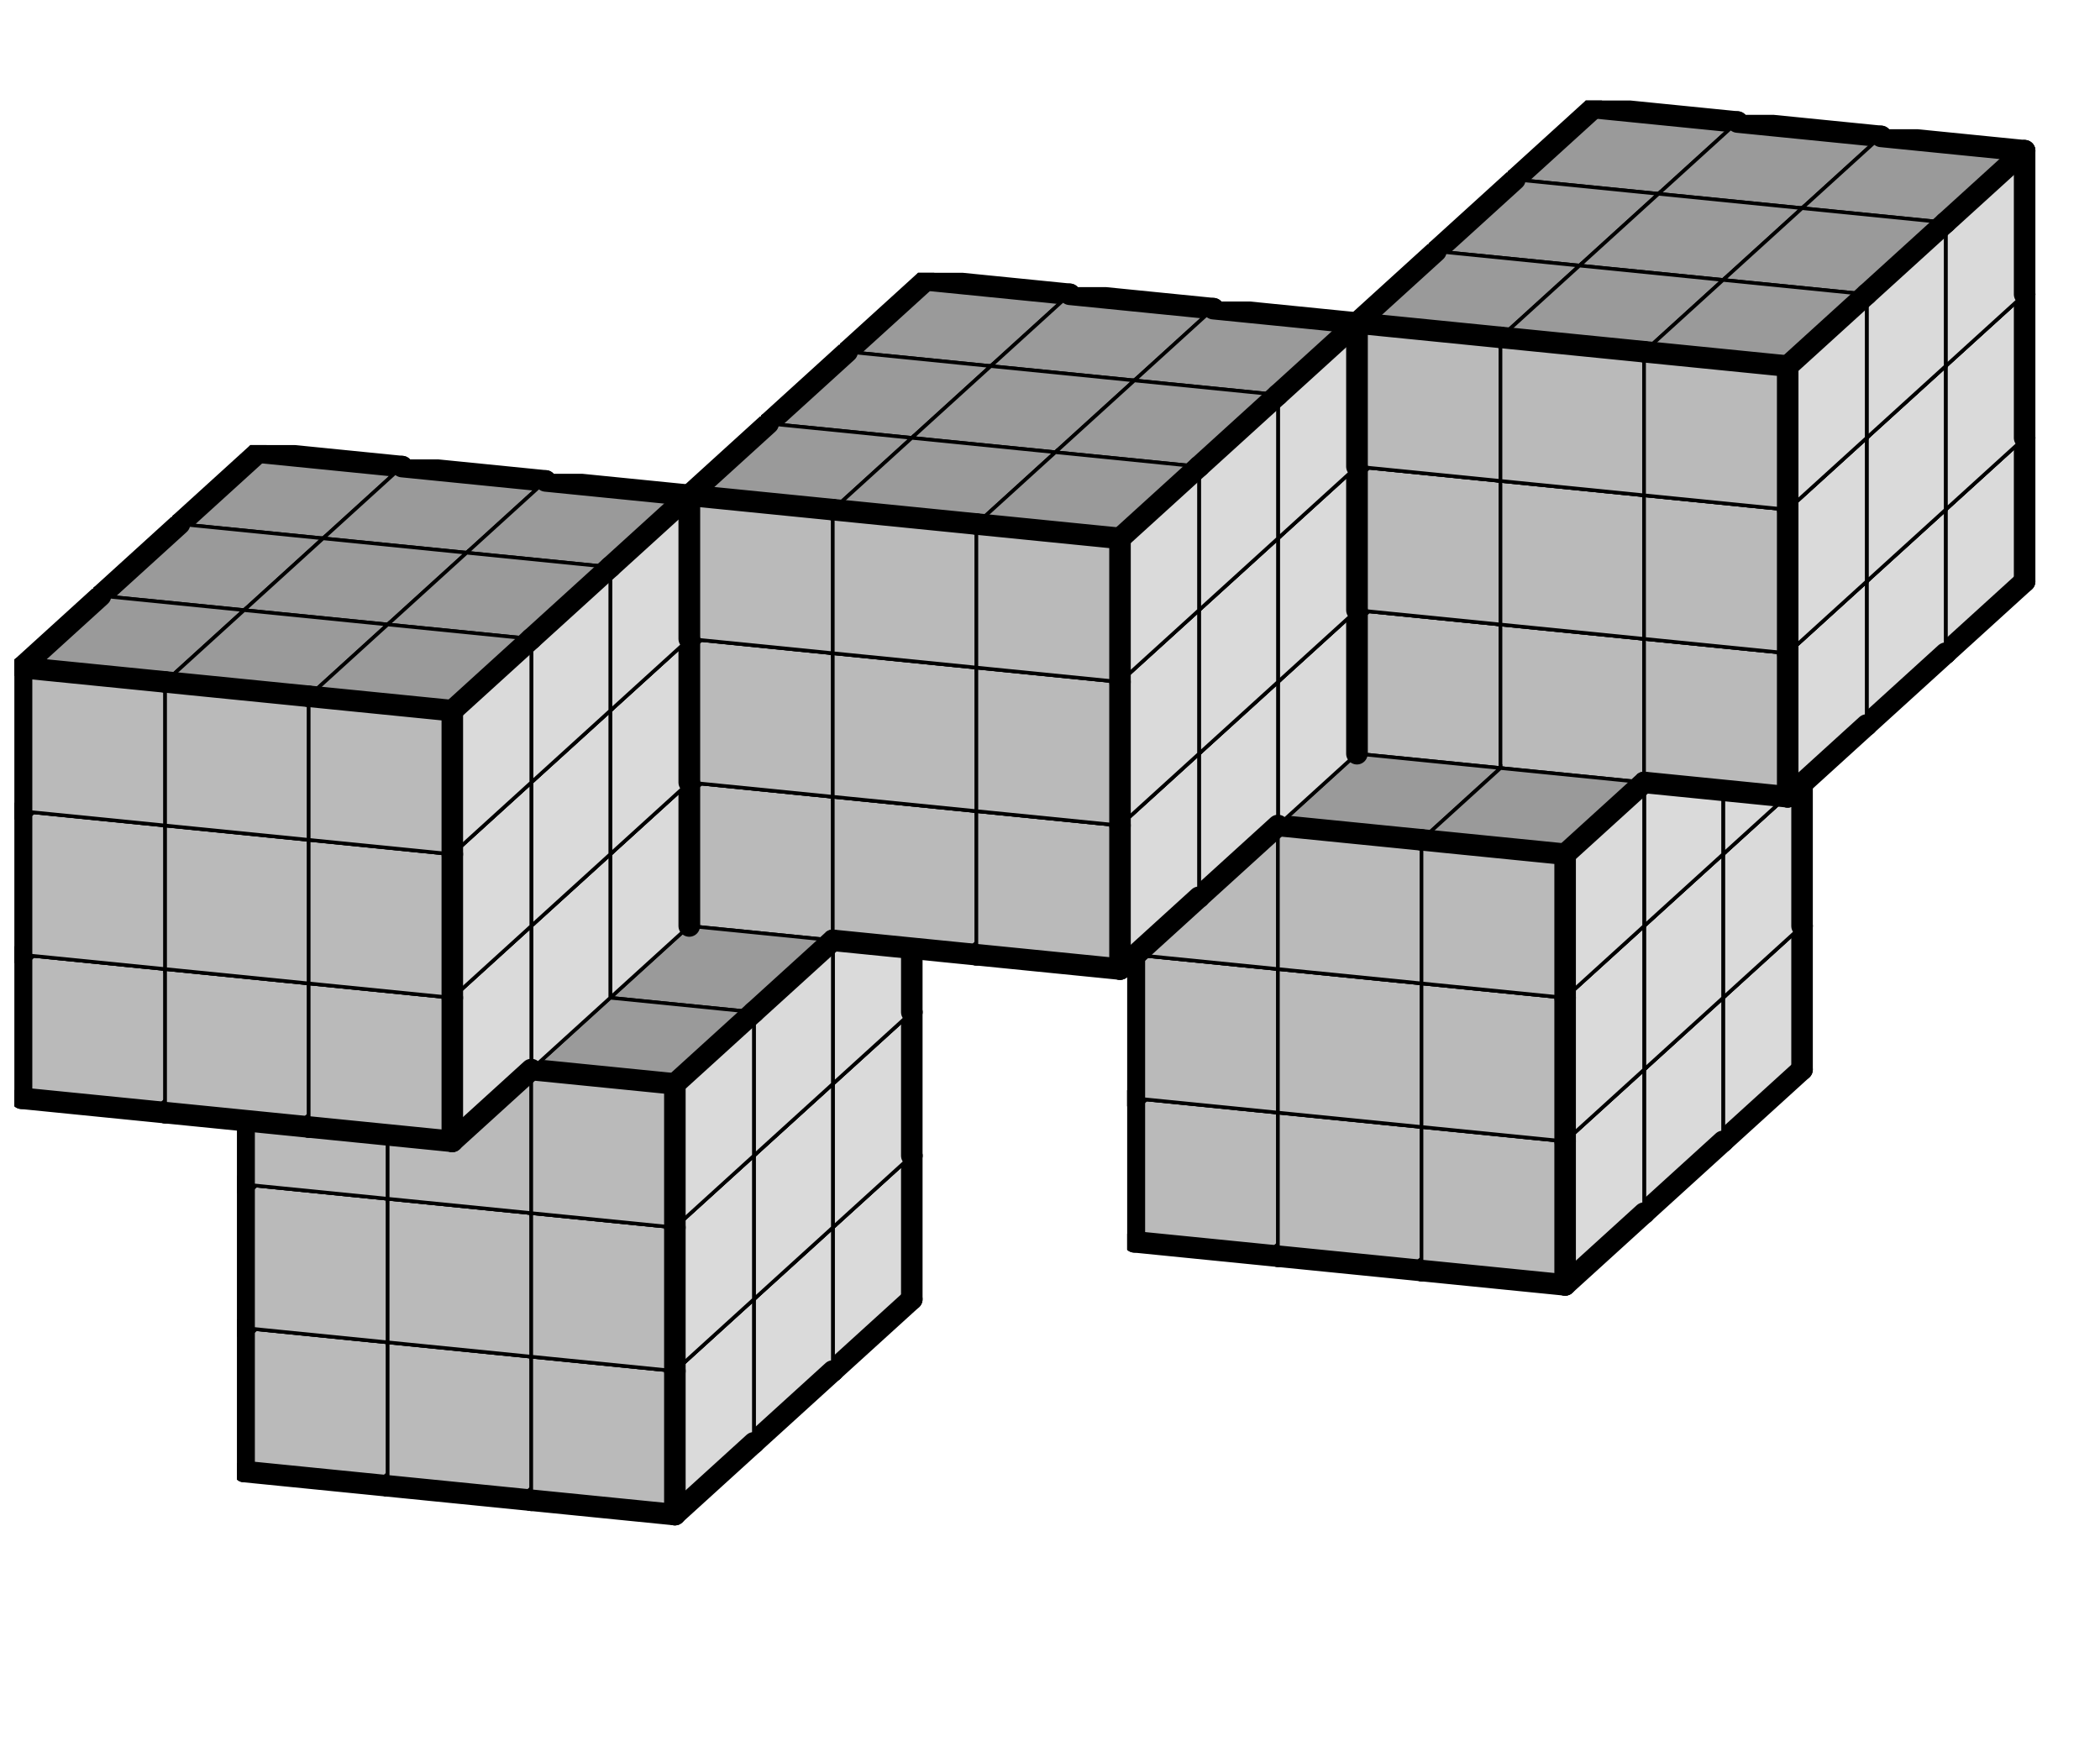
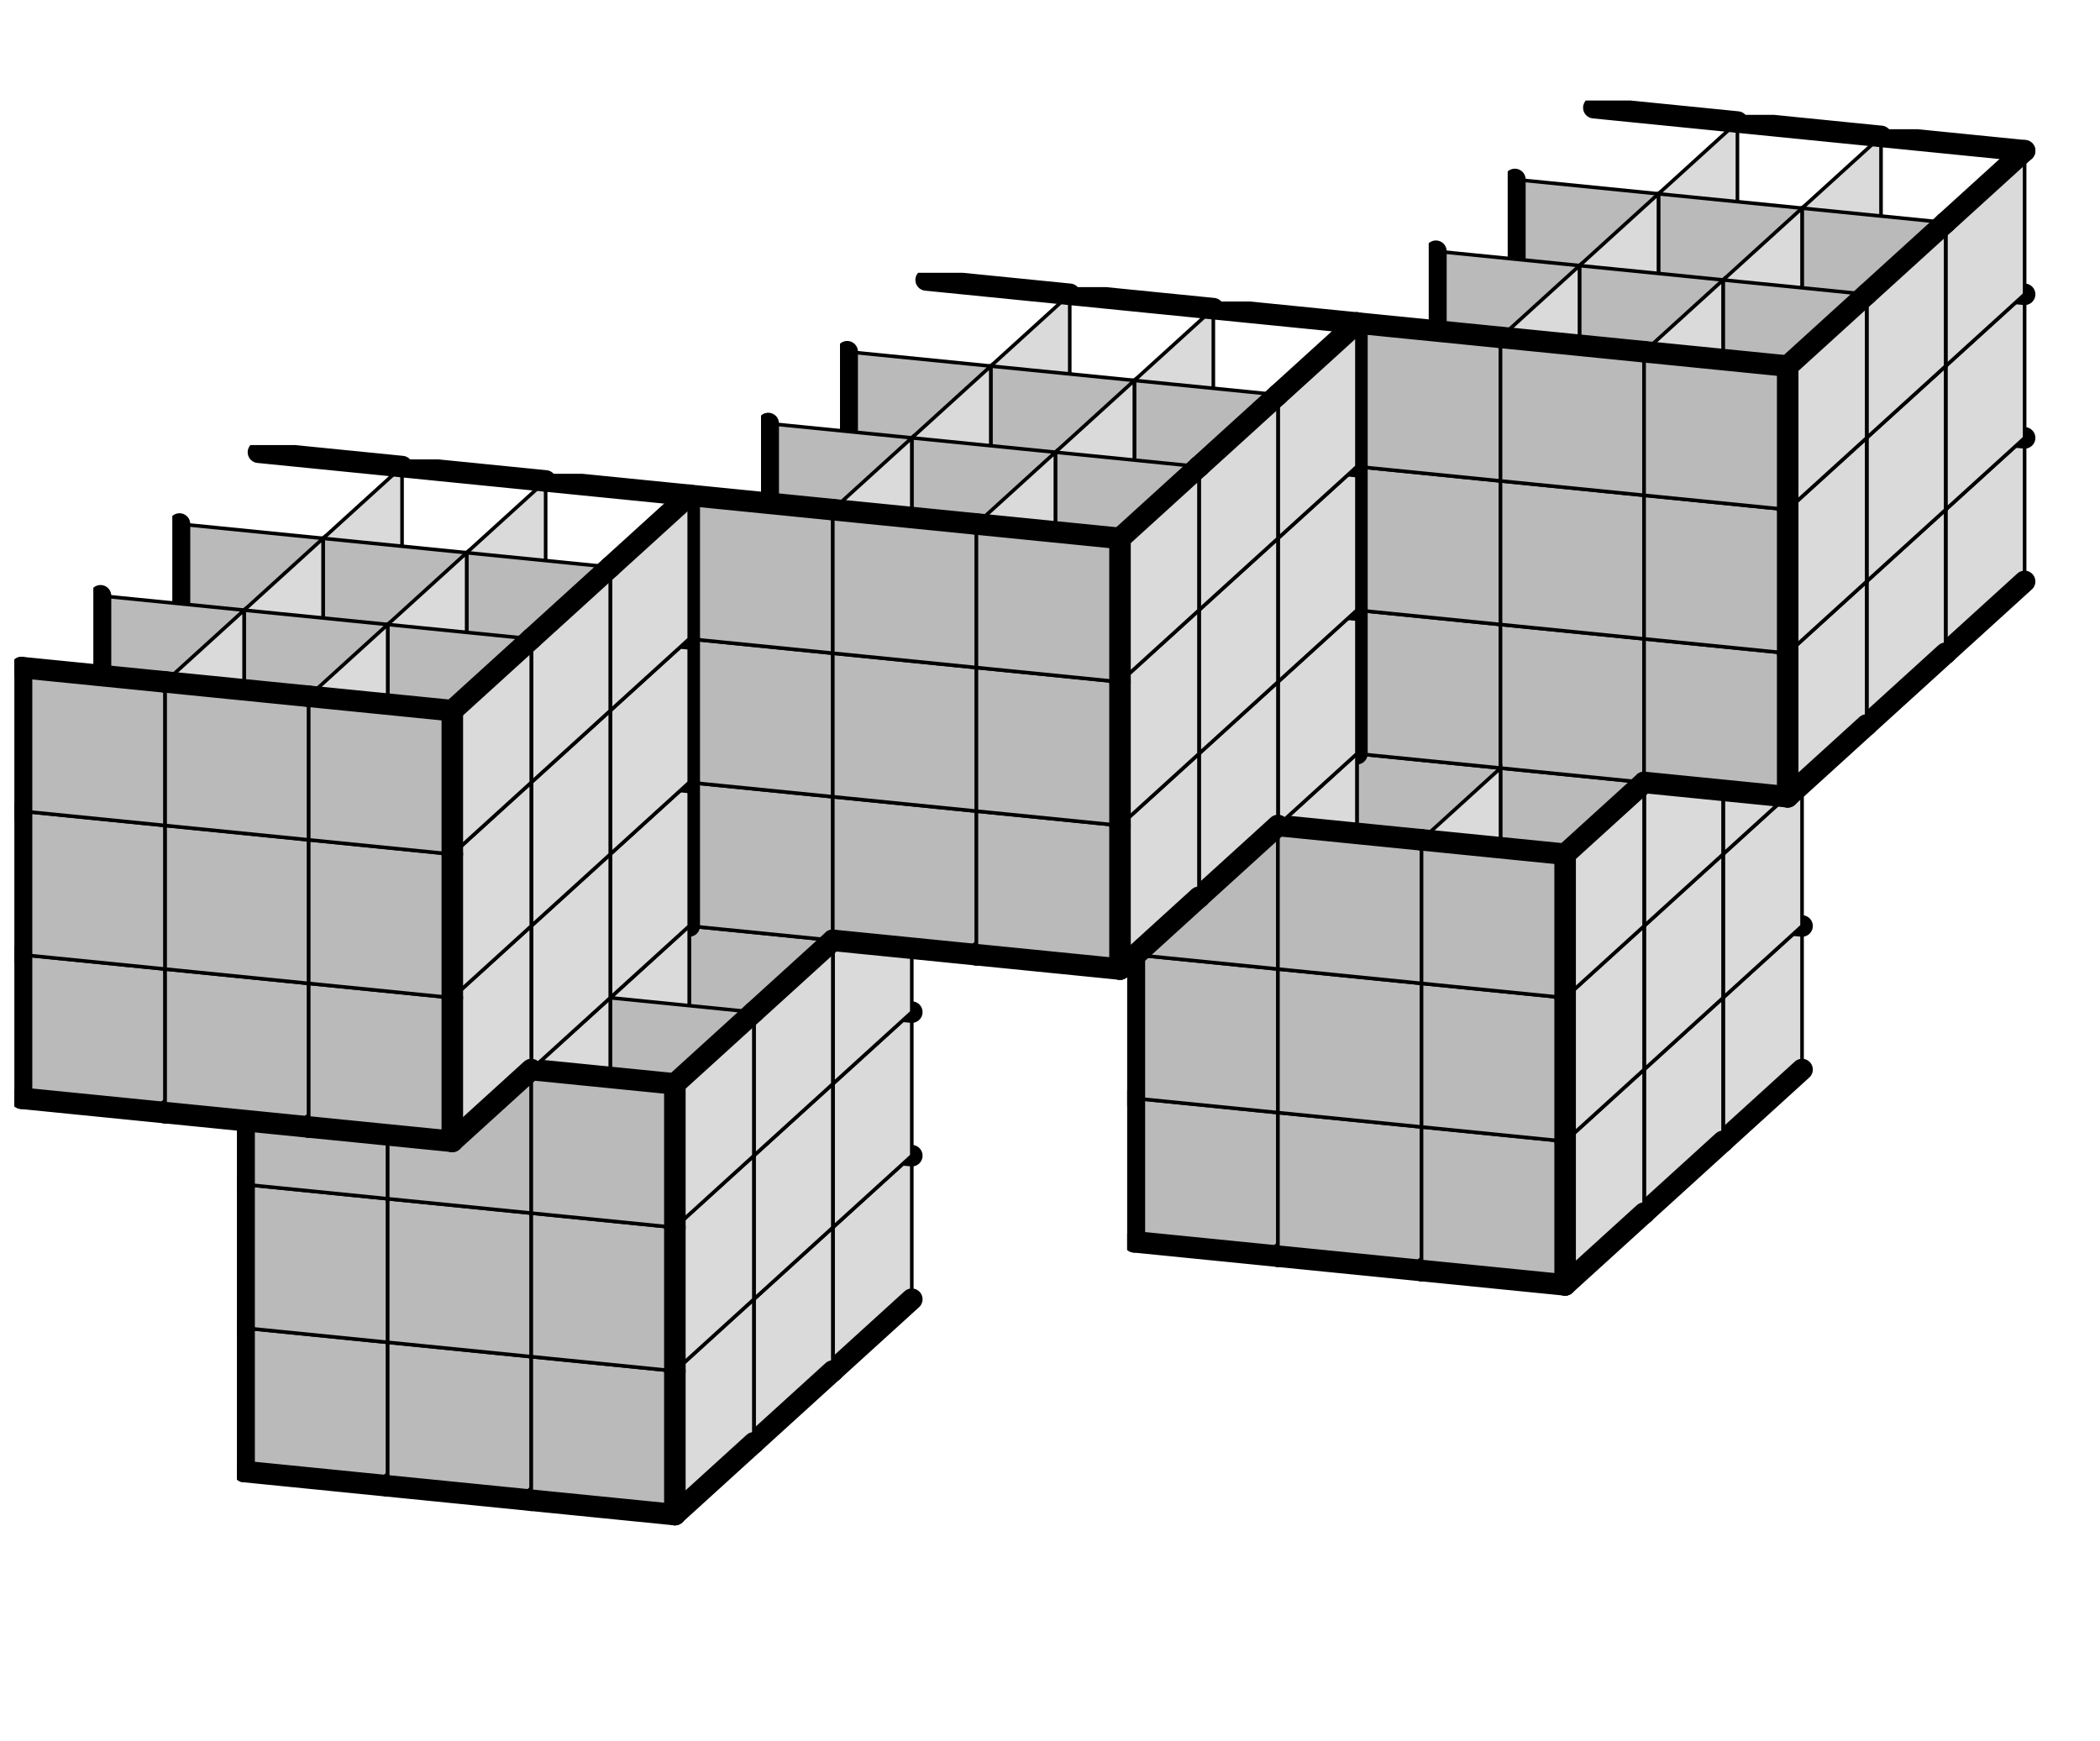
<svg xmlns="http://www.w3.org/2000/svg" xmlns:xlink="http://www.w3.org/1999/xlink" version="1.1" width="117px" height="97px">
  <symbol id="7dcd60d7-be8c-4960-bda1-9f132ec44f2bbox_-2">
    <path d="M21 13 L32 3 L32 23 L21 33 Z" stroke="gray" stroke-width=".5" fill-opacity="0" />
    <path d="M21 13 L1 11 L1 31 L21 33 Z" stroke="gray" stroke-width=".5" fill-opacity="0" />
    <path d="M21 13 L1 11 L12 1 L32 3 Z" stroke="gray" stroke-width=".5" fill-opacity="0" />
  </symbol>
  <symbol id="7dcd60d7-be8c-4960-bda1-9f132ec44f2bline_1">
    <line x1="21" y1="13" x2="32" y2="3" style="stroke-linecap:round;stroke:black;stroke-width:3" />
  </symbol>
  <symbol id="7dcd60d7-be8c-4960-bda1-9f132ec44f2bline_2">
-     <line x1="32" y1="3" x2="32" y2="23" style="stroke-linecap:round;stroke:black;stroke-width:3" />
-   </symbol>
+     </symbol>
  <symbol id="7dcd60d7-be8c-4960-bda1-9f132ec44f2bline_3">
    <line x1="32" y1="23" x2="21" y2="33" style="stroke-linecap:round;stroke:black;stroke-width:3" />
  </symbol>
  <symbol id="7dcd60d7-be8c-4960-bda1-9f132ec44f2bline_4">
    <line x1="21" y1="33" x2="21" y2="13" style="stroke-linecap:round;stroke:black;stroke-width:3" />
  </symbol>
  <symbol id="7dcd60d7-be8c-4960-bda1-9f132ec44f2bline_5">
    <line x1="21" y1="13" x2="1" y2="11" style="stroke-linecap:round;stroke:black;stroke-width:3" />
  </symbol>
  <symbol id="7dcd60d7-be8c-4960-bda1-9f132ec44f2bline_6">
    <line x1="1" y1="11" x2="1" y2="31" style="stroke-linecap:round;stroke:black;stroke-width:3" />
  </symbol>
  <symbol id="7dcd60d7-be8c-4960-bda1-9f132ec44f2bline_7">
    <line x1="1" y1="31" x2="21" y2="33" style="stroke-linecap:round;stroke:black;stroke-width:3" />
  </symbol>
  <symbol id="7dcd60d7-be8c-4960-bda1-9f132ec44f2bline_8">
-     <line x1="1" y1="11" x2="12" y2="1" style="stroke-linecap:round;stroke:black;stroke-width:3" />
-   </symbol>
+     </symbol>
  <symbol id="7dcd60d7-be8c-4960-bda1-9f132ec44f2bline_9">
    <line x1="12" y1="1" x2="32" y2="3" style="stroke-linecap:round;stroke:black;stroke-width:3" />
  </symbol>
  <symbol id="7dcd60d7-be8c-4960-bda1-9f132ec44f2bbox_0">
    <path d="M21 13 L32 3 L32 23 L21 33 Z" style="fill:#DADADA;stroke-width:.5;stroke:black" />
    <path d="M21 13 L1 11 L1 31 L21 33 Z" style="fill:#BABABA;stroke-width:.5;stroke:black" />
-     <path d="M21 13 L1 11 L12 1 L32 3 Z" style="fill:#9A9A9A;stroke-width:.5;stroke:black" />
  </symbol>
  <g transform="scale(0.4) translate(2,2) ">
    <use x="88" y="100" xlink:href="#origin" />
    <use x="208" y="52" xlink:href="#7dcd60d7-be8c-4960-bda1-9f132ec44f2bbox_0" />
    <use x="208" y="52" xlink:href="#7dcd60d7-be8c-4960-bda1-9f132ec44f2bline_2" />
    <use x="208" y="52" xlink:href="#7dcd60d7-be8c-4960-bda1-9f132ec44f2bline_3" />
    <use x="208" y="52" xlink:href="#7dcd60d7-be8c-4960-bda1-9f132ec44f2bline_6" />
    <use x="208" y="52" xlink:href="#7dcd60d7-be8c-4960-bda1-9f132ec44f2bline_7" />
    <use x="208" y="52" xlink:href="#7dcd60d7-be8c-4960-bda1-9f132ec44f2bline_8" />
    <use x="208" y="52" xlink:href="#7dcd60d7-be8c-4960-bda1-9f132ec44f2bline_9" />
    <use x="228" y="54" xlink:href="#7dcd60d7-be8c-4960-bda1-9f132ec44f2bbox_0" />
    <use x="228" y="54" xlink:href="#7dcd60d7-be8c-4960-bda1-9f132ec44f2bline_2" />
    <use x="228" y="54" xlink:href="#7dcd60d7-be8c-4960-bda1-9f132ec44f2bline_3" />
    <use x="228" y="54" xlink:href="#7dcd60d7-be8c-4960-bda1-9f132ec44f2bline_7" />
    <use x="228" y="54" xlink:href="#7dcd60d7-be8c-4960-bda1-9f132ec44f2bline_9" />
    <use x="248" y="56" xlink:href="#7dcd60d7-be8c-4960-bda1-9f132ec44f2bbox_0" />
    <use x="248" y="56" xlink:href="#7dcd60d7-be8c-4960-bda1-9f132ec44f2bline_2" />
    <use x="248" y="56" xlink:href="#7dcd60d7-be8c-4960-bda1-9f132ec44f2bline_3" />
    <use x="248" y="56" xlink:href="#7dcd60d7-be8c-4960-bda1-9f132ec44f2bline_7" />
    <use x="248" y="56" xlink:href="#7dcd60d7-be8c-4960-bda1-9f132ec44f2bline_9" />
    <use x="208" y="32" xlink:href="#7dcd60d7-be8c-4960-bda1-9f132ec44f2bbox_0" />
    <use x="208" y="32" xlink:href="#7dcd60d7-be8c-4960-bda1-9f132ec44f2bline_2" />
    <use x="208" y="32" xlink:href="#7dcd60d7-be8c-4960-bda1-9f132ec44f2bline_6" />
    <use x="208" y="32" xlink:href="#7dcd60d7-be8c-4960-bda1-9f132ec44f2bline_8" />
    <use x="208" y="32" xlink:href="#7dcd60d7-be8c-4960-bda1-9f132ec44f2bline_9" />
    <use x="228" y="34" xlink:href="#7dcd60d7-be8c-4960-bda1-9f132ec44f2bbox_0" />
    <use x="228" y="34" xlink:href="#7dcd60d7-be8c-4960-bda1-9f132ec44f2bline_2" />
    <use x="228" y="34" xlink:href="#7dcd60d7-be8c-4960-bda1-9f132ec44f2bline_9" />
    <use x="248" y="36" xlink:href="#7dcd60d7-be8c-4960-bda1-9f132ec44f2bbox_0" />
    <use x="248" y="36" xlink:href="#7dcd60d7-be8c-4960-bda1-9f132ec44f2bline_2" />
    <use x="248" y="36" xlink:href="#7dcd60d7-be8c-4960-bda1-9f132ec44f2bline_9" />
    <use x="208" y="12" xlink:href="#7dcd60d7-be8c-4960-bda1-9f132ec44f2bbox_0" />
    <use x="208" y="12" xlink:href="#7dcd60d7-be8c-4960-bda1-9f132ec44f2bline_2" />
    <use x="208" y="12" xlink:href="#7dcd60d7-be8c-4960-bda1-9f132ec44f2bline_6" />
    <use x="208" y="12" xlink:href="#7dcd60d7-be8c-4960-bda1-9f132ec44f2bline_8" />
    <use x="208" y="12" xlink:href="#7dcd60d7-be8c-4960-bda1-9f132ec44f2bline_9" />
    <use x="228" y="14" xlink:href="#7dcd60d7-be8c-4960-bda1-9f132ec44f2bbox_0" />
    <use x="228" y="14" xlink:href="#7dcd60d7-be8c-4960-bda1-9f132ec44f2bline_2" />
    <use x="228" y="14" xlink:href="#7dcd60d7-be8c-4960-bda1-9f132ec44f2bline_9" />
    <use x="248" y="16" xlink:href="#7dcd60d7-be8c-4960-bda1-9f132ec44f2bbox_0" />
    <use x="248" y="16" xlink:href="#7dcd60d7-be8c-4960-bda1-9f132ec44f2bline_1" />
    <use x="248" y="16" xlink:href="#7dcd60d7-be8c-4960-bda1-9f132ec44f2bline_2" />
    <use x="248" y="16" xlink:href="#7dcd60d7-be8c-4960-bda1-9f132ec44f2bline_9" />
    <use x="177" y="120" xlink:href="#7dcd60d7-be8c-4960-bda1-9f132ec44f2bbox_0" />
    <use x="177" y="120" xlink:href="#7dcd60d7-be8c-4960-bda1-9f132ec44f2bline_2" />
    <use x="177" y="120" xlink:href="#7dcd60d7-be8c-4960-bda1-9f132ec44f2bline_3" />
    <use x="177" y="120" xlink:href="#7dcd60d7-be8c-4960-bda1-9f132ec44f2bline_6" />
    <use x="177" y="120" xlink:href="#7dcd60d7-be8c-4960-bda1-9f132ec44f2bline_7" />
    <use x="177" y="120" xlink:href="#7dcd60d7-be8c-4960-bda1-9f132ec44f2bline_8" />
    <use x="177" y="120" xlink:href="#7dcd60d7-be8c-4960-bda1-9f132ec44f2bline_9" />
    <use x="197" y="122" xlink:href="#7dcd60d7-be8c-4960-bda1-9f132ec44f2bbox_0" />
    <use x="197" y="122" xlink:href="#7dcd60d7-be8c-4960-bda1-9f132ec44f2bline_2" />
    <use x="197" y="122" xlink:href="#7dcd60d7-be8c-4960-bda1-9f132ec44f2bline_3" />
    <use x="197" y="122" xlink:href="#7dcd60d7-be8c-4960-bda1-9f132ec44f2bline_7" />
    <use x="197" y="122" xlink:href="#7dcd60d7-be8c-4960-bda1-9f132ec44f2bline_9" />
    <use x="217" y="124" xlink:href="#7dcd60d7-be8c-4960-bda1-9f132ec44f2bbox_0" />
    <use x="217" y="124" xlink:href="#7dcd60d7-be8c-4960-bda1-9f132ec44f2bline_2" />
    <use x="217" y="124" xlink:href="#7dcd60d7-be8c-4960-bda1-9f132ec44f2bline_3" />
    <use x="217" y="124" xlink:href="#7dcd60d7-be8c-4960-bda1-9f132ec44f2bline_7" />
    <use x="217" y="124" xlink:href="#7dcd60d7-be8c-4960-bda1-9f132ec44f2bline_9" />
    <use x="177" y="100" xlink:href="#7dcd60d7-be8c-4960-bda1-9f132ec44f2bbox_0" />
    <use x="177" y="100" xlink:href="#7dcd60d7-be8c-4960-bda1-9f132ec44f2bline_2" />
    <use x="177" y="100" xlink:href="#7dcd60d7-be8c-4960-bda1-9f132ec44f2bline_6" />
    <use x="177" y="100" xlink:href="#7dcd60d7-be8c-4960-bda1-9f132ec44f2bline_8" />
    <use x="177" y="100" xlink:href="#7dcd60d7-be8c-4960-bda1-9f132ec44f2bline_9" />
    <use x="197" y="102" xlink:href="#7dcd60d7-be8c-4960-bda1-9f132ec44f2bbox_0" />
    <use x="197" y="102" xlink:href="#7dcd60d7-be8c-4960-bda1-9f132ec44f2bline_2" />
    <use x="197" y="102" xlink:href="#7dcd60d7-be8c-4960-bda1-9f132ec44f2bline_9" />
    <use x="217" y="104" xlink:href="#7dcd60d7-be8c-4960-bda1-9f132ec44f2bbox_0" />
    <use x="217" y="104" xlink:href="#7dcd60d7-be8c-4960-bda1-9f132ec44f2bline_2" />
    <use x="217" y="104" xlink:href="#7dcd60d7-be8c-4960-bda1-9f132ec44f2bline_9" />
    <use x="177" y="80" xlink:href="#7dcd60d7-be8c-4960-bda1-9f132ec44f2bbox_0" />
    <use x="177" y="80" xlink:href="#7dcd60d7-be8c-4960-bda1-9f132ec44f2bline_2" />
    <use x="177" y="80" xlink:href="#7dcd60d7-be8c-4960-bda1-9f132ec44f2bline_6" />
    <use x="177" y="80" xlink:href="#7dcd60d7-be8c-4960-bda1-9f132ec44f2bline_8" />
    <use x="177" y="80" xlink:href="#7dcd60d7-be8c-4960-bda1-9f132ec44f2bline_9" />
    <use x="197" y="82" xlink:href="#7dcd60d7-be8c-4960-bda1-9f132ec44f2bbox_0" />
    <use x="197" y="82" xlink:href="#7dcd60d7-be8c-4960-bda1-9f132ec44f2bline_2" />
    <use x="197" y="82" xlink:href="#7dcd60d7-be8c-4960-bda1-9f132ec44f2bline_9" />
    <use x="217" y="84" xlink:href="#7dcd60d7-be8c-4960-bda1-9f132ec44f2bbox_0" />
    <use x="217" y="84" xlink:href="#7dcd60d7-be8c-4960-bda1-9f132ec44f2bline_2" />
    <use x="217" y="84" xlink:href="#7dcd60d7-be8c-4960-bda1-9f132ec44f2bline_9" />
    <use x="197" y="62" xlink:href="#7dcd60d7-be8c-4960-bda1-9f132ec44f2bbox_0" />
    <use x="197" y="62" xlink:href="#7dcd60d7-be8c-4960-bda1-9f132ec44f2bline_6" />
    <use x="197" y="62" xlink:href="#7dcd60d7-be8c-4960-bda1-9f132ec44f2bline_8" />
    <use x="217" y="64" xlink:href="#7dcd60d7-be8c-4960-bda1-9f132ec44f2bbox_0" />
    <use x="237" y="66" xlink:href="#7dcd60d7-be8c-4960-bda1-9f132ec44f2bbox_0" />
    <use x="237" y="66" xlink:href="#7dcd60d7-be8c-4960-bda1-9f132ec44f2bline_3" />
    <use x="237" y="66" xlink:href="#7dcd60d7-be8c-4960-bda1-9f132ec44f2bline_7" />
    <use x="197" y="42" xlink:href="#7dcd60d7-be8c-4960-bda1-9f132ec44f2bbox_0" />
    <use x="197" y="42" xlink:href="#7dcd60d7-be8c-4960-bda1-9f132ec44f2bline_6" />
    <use x="197" y="42" xlink:href="#7dcd60d7-be8c-4960-bda1-9f132ec44f2bline_8" />
    <use x="217" y="44" xlink:href="#7dcd60d7-be8c-4960-bda1-9f132ec44f2bbox_0" />
    <use x="237" y="46" xlink:href="#7dcd60d7-be8c-4960-bda1-9f132ec44f2bbox_0" />
    <use x="197" y="22" xlink:href="#7dcd60d7-be8c-4960-bda1-9f132ec44f2bbox_0" />
    <use x="197" y="22" xlink:href="#7dcd60d7-be8c-4960-bda1-9f132ec44f2bline_6" />
    <use x="197" y="22" xlink:href="#7dcd60d7-be8c-4960-bda1-9f132ec44f2bline_8" />
    <use x="217" y="24" xlink:href="#7dcd60d7-be8c-4960-bda1-9f132ec44f2bbox_0" />
    <use x="237" y="26" xlink:href="#7dcd60d7-be8c-4960-bda1-9f132ec44f2bbox_0" />
    <use x="237" y="26" xlink:href="#7dcd60d7-be8c-4960-bda1-9f132ec44f2bline_1" />
    <use x="166" y="130" xlink:href="#7dcd60d7-be8c-4960-bda1-9f132ec44f2bbox_0" />
    <use x="166" y="130" xlink:href="#7dcd60d7-be8c-4960-bda1-9f132ec44f2bline_3" />
    <use x="166" y="130" xlink:href="#7dcd60d7-be8c-4960-bda1-9f132ec44f2bline_6" />
    <use x="166" y="130" xlink:href="#7dcd60d7-be8c-4960-bda1-9f132ec44f2bline_7" />
    <use x="166" y="130" xlink:href="#7dcd60d7-be8c-4960-bda1-9f132ec44f2bline_8" />
    <use x="186" y="132" xlink:href="#7dcd60d7-be8c-4960-bda1-9f132ec44f2bbox_0" />
    <use x="186" y="132" xlink:href="#7dcd60d7-be8c-4960-bda1-9f132ec44f2bline_3" />
    <use x="186" y="132" xlink:href="#7dcd60d7-be8c-4960-bda1-9f132ec44f2bline_7" />
    <use x="206" y="134" xlink:href="#7dcd60d7-be8c-4960-bda1-9f132ec44f2bbox_0" />
    <use x="206" y="134" xlink:href="#7dcd60d7-be8c-4960-bda1-9f132ec44f2bline_3" />
    <use x="206" y="134" xlink:href="#7dcd60d7-be8c-4960-bda1-9f132ec44f2bline_7" />
    <use x="166" y="110" xlink:href="#7dcd60d7-be8c-4960-bda1-9f132ec44f2bbox_0" />
    <use x="166" y="110" xlink:href="#7dcd60d7-be8c-4960-bda1-9f132ec44f2bline_6" />
    <use x="166" y="110" xlink:href="#7dcd60d7-be8c-4960-bda1-9f132ec44f2bline_8" />
    <use x="186" y="112" xlink:href="#7dcd60d7-be8c-4960-bda1-9f132ec44f2bbox_0" />
    <use x="206" y="114" xlink:href="#7dcd60d7-be8c-4960-bda1-9f132ec44f2bbox_0" />
    <use x="166" y="90" xlink:href="#7dcd60d7-be8c-4960-bda1-9f132ec44f2bbox_0" />
    <use x="166" y="90" xlink:href="#7dcd60d7-be8c-4960-bda1-9f132ec44f2bline_6" />
    <use x="166" y="90" xlink:href="#7dcd60d7-be8c-4960-bda1-9f132ec44f2bline_8" />
    <use x="186" y="92" xlink:href="#7dcd60d7-be8c-4960-bda1-9f132ec44f2bbox_0" />
    <use x="206" y="94" xlink:href="#7dcd60d7-be8c-4960-bda1-9f132ec44f2bbox_0" />
    <use x="186" y="72" xlink:href="#7dcd60d7-be8c-4960-bda1-9f132ec44f2bbox_0" />
    <use x="186" y="72" xlink:href="#7dcd60d7-be8c-4960-bda1-9f132ec44f2bline_6" />
    <use x="186" y="72" xlink:href="#7dcd60d7-be8c-4960-bda1-9f132ec44f2bline_8" />
    <use x="206" y="74" xlink:href="#7dcd60d7-be8c-4960-bda1-9f132ec44f2bbox_0" />
    <use x="226" y="76" xlink:href="#7dcd60d7-be8c-4960-bda1-9f132ec44f2bbox_0" />
    <use x="226" y="76" xlink:href="#7dcd60d7-be8c-4960-bda1-9f132ec44f2bline_3" />
    <use x="226" y="76" xlink:href="#7dcd60d7-be8c-4960-bda1-9f132ec44f2bline_4" />
    <use x="226" y="76" xlink:href="#7dcd60d7-be8c-4960-bda1-9f132ec44f2bline_7" />
    <use x="186" y="52" xlink:href="#7dcd60d7-be8c-4960-bda1-9f132ec44f2bbox_0" />
    <use x="186" y="52" xlink:href="#7dcd60d7-be8c-4960-bda1-9f132ec44f2bline_6" />
    <use x="186" y="52" xlink:href="#7dcd60d7-be8c-4960-bda1-9f132ec44f2bline_8" />
    <use x="206" y="54" xlink:href="#7dcd60d7-be8c-4960-bda1-9f132ec44f2bbox_0" />
    <use x="226" y="56" xlink:href="#7dcd60d7-be8c-4960-bda1-9f132ec44f2bbox_0" />
    <use x="226" y="56" xlink:href="#7dcd60d7-be8c-4960-bda1-9f132ec44f2bline_4" />
    <use x="186" y="32" xlink:href="#7dcd60d7-be8c-4960-bda1-9f132ec44f2bbox_0" />
    <use x="186" y="32" xlink:href="#7dcd60d7-be8c-4960-bda1-9f132ec44f2bline_5" />
    <use x="186" y="32" xlink:href="#7dcd60d7-be8c-4960-bda1-9f132ec44f2bline_6" />
    <use x="186" y="32" xlink:href="#7dcd60d7-be8c-4960-bda1-9f132ec44f2bline_8" />
    <use x="206" y="34" xlink:href="#7dcd60d7-be8c-4960-bda1-9f132ec44f2bbox_0" />
    <use x="206" y="34" xlink:href="#7dcd60d7-be8c-4960-bda1-9f132ec44f2bline_5" />
    <use x="226" y="36" xlink:href="#7dcd60d7-be8c-4960-bda1-9f132ec44f2bbox_0" />
    <use x="226" y="36" xlink:href="#7dcd60d7-be8c-4960-bda1-9f132ec44f2bline_1" />
    <use x="226" y="36" xlink:href="#7dcd60d7-be8c-4960-bda1-9f132ec44f2bline_4" />
    <use x="226" y="36" xlink:href="#7dcd60d7-be8c-4960-bda1-9f132ec44f2bline_5" />
    <use x="155" y="140" xlink:href="#7dcd60d7-be8c-4960-bda1-9f132ec44f2bbox_0" />
    <use x="155" y="140" xlink:href="#7dcd60d7-be8c-4960-bda1-9f132ec44f2bline_3" />
    <use x="155" y="140" xlink:href="#7dcd60d7-be8c-4960-bda1-9f132ec44f2bline_6" />
    <use x="155" y="140" xlink:href="#7dcd60d7-be8c-4960-bda1-9f132ec44f2bline_7" />
    <use x="155" y="140" xlink:href="#7dcd60d7-be8c-4960-bda1-9f132ec44f2bline_8" />
    <use x="175" y="142" xlink:href="#7dcd60d7-be8c-4960-bda1-9f132ec44f2bbox_0" />
    <use x="175" y="142" xlink:href="#7dcd60d7-be8c-4960-bda1-9f132ec44f2bline_3" />
    <use x="175" y="142" xlink:href="#7dcd60d7-be8c-4960-bda1-9f132ec44f2bline_7" />
    <use x="195" y="144" xlink:href="#7dcd60d7-be8c-4960-bda1-9f132ec44f2bbox_0" />
    <use x="195" y="144" xlink:href="#7dcd60d7-be8c-4960-bda1-9f132ec44f2bline_3" />
    <use x="195" y="144" xlink:href="#7dcd60d7-be8c-4960-bda1-9f132ec44f2bline_4" />
    <use x="195" y="144" xlink:href="#7dcd60d7-be8c-4960-bda1-9f132ec44f2bline_7" />
    <use x="155" y="120" xlink:href="#7dcd60d7-be8c-4960-bda1-9f132ec44f2bbox_0" />
    <use x="155" y="120" xlink:href="#7dcd60d7-be8c-4960-bda1-9f132ec44f2bline_6" />
    <use x="155" y="120" xlink:href="#7dcd60d7-be8c-4960-bda1-9f132ec44f2bline_8" />
    <use x="175" y="122" xlink:href="#7dcd60d7-be8c-4960-bda1-9f132ec44f2bbox_0" />
    <use x="195" y="124" xlink:href="#7dcd60d7-be8c-4960-bda1-9f132ec44f2bbox_0" />
    <use x="195" y="124" xlink:href="#7dcd60d7-be8c-4960-bda1-9f132ec44f2bline_4" />
    <use x="155" y="100" xlink:href="#7dcd60d7-be8c-4960-bda1-9f132ec44f2bbox_0" />
    <use x="155" y="100" xlink:href="#7dcd60d7-be8c-4960-bda1-9f132ec44f2bline_6" />
    <use x="155" y="100" xlink:href="#7dcd60d7-be8c-4960-bda1-9f132ec44f2bline_8" />
    <use x="175" y="102" xlink:href="#7dcd60d7-be8c-4960-bda1-9f132ec44f2bbox_0" />
    <use x="175" y="102" xlink:href="#7dcd60d7-be8c-4960-bda1-9f132ec44f2bline_5" />
    <use x="195" y="104" xlink:href="#7dcd60d7-be8c-4960-bda1-9f132ec44f2bbox_0" />
    <use x="195" y="104" xlink:href="#7dcd60d7-be8c-4960-bda1-9f132ec44f2bline_1" />
    <use x="195" y="104" xlink:href="#7dcd60d7-be8c-4960-bda1-9f132ec44f2bline_4" />
    <use x="195" y="104" xlink:href="#7dcd60d7-be8c-4960-bda1-9f132ec44f2bline_5" />
    <use x="115" y="76" xlink:href="#7dcd60d7-be8c-4960-bda1-9f132ec44f2bbox_0" />
    <use x="115" y="76" xlink:href="#7dcd60d7-be8c-4960-bda1-9f132ec44f2bline_2" />
    <use x="115" y="76" xlink:href="#7dcd60d7-be8c-4960-bda1-9f132ec44f2bline_3" />
    <use x="115" y="76" xlink:href="#7dcd60d7-be8c-4960-bda1-9f132ec44f2bline_6" />
    <use x="115" y="76" xlink:href="#7dcd60d7-be8c-4960-bda1-9f132ec44f2bline_7" />
    <use x="115" y="76" xlink:href="#7dcd60d7-be8c-4960-bda1-9f132ec44f2bline_8" />
    <use x="115" y="76" xlink:href="#7dcd60d7-be8c-4960-bda1-9f132ec44f2bline_9" />
    <use x="135" y="78" xlink:href="#7dcd60d7-be8c-4960-bda1-9f132ec44f2bbox_0" />
    <use x="135" y="78" xlink:href="#7dcd60d7-be8c-4960-bda1-9f132ec44f2bline_2" />
    <use x="135" y="78" xlink:href="#7dcd60d7-be8c-4960-bda1-9f132ec44f2bline_3" />
    <use x="135" y="78" xlink:href="#7dcd60d7-be8c-4960-bda1-9f132ec44f2bline_7" />
    <use x="135" y="78" xlink:href="#7dcd60d7-be8c-4960-bda1-9f132ec44f2bline_9" />
    <use x="155" y="80" xlink:href="#7dcd60d7-be8c-4960-bda1-9f132ec44f2bbox_0" />
    <use x="155" y="80" xlink:href="#7dcd60d7-be8c-4960-bda1-9f132ec44f2bline_2" />
    <use x="155" y="80" xlink:href="#7dcd60d7-be8c-4960-bda1-9f132ec44f2bline_9" />
    <use x="115" y="56" xlink:href="#7dcd60d7-be8c-4960-bda1-9f132ec44f2bbox_0" />
    <use x="115" y="56" xlink:href="#7dcd60d7-be8c-4960-bda1-9f132ec44f2bline_2" />
    <use x="115" y="56" xlink:href="#7dcd60d7-be8c-4960-bda1-9f132ec44f2bline_6" />
    <use x="115" y="56" xlink:href="#7dcd60d7-be8c-4960-bda1-9f132ec44f2bline_8" />
    <use x="115" y="56" xlink:href="#7dcd60d7-be8c-4960-bda1-9f132ec44f2bline_9" />
    <use x="135" y="58" xlink:href="#7dcd60d7-be8c-4960-bda1-9f132ec44f2bbox_0" />
    <use x="135" y="58" xlink:href="#7dcd60d7-be8c-4960-bda1-9f132ec44f2bline_2" />
    <use x="135" y="58" xlink:href="#7dcd60d7-be8c-4960-bda1-9f132ec44f2bline_9" />
    <use x="155" y="60" xlink:href="#7dcd60d7-be8c-4960-bda1-9f132ec44f2bbox_0" />
    <use x="155" y="60" xlink:href="#7dcd60d7-be8c-4960-bda1-9f132ec44f2bline_2" />
    <use x="155" y="60" xlink:href="#7dcd60d7-be8c-4960-bda1-9f132ec44f2bline_9" />
    <use x="115" y="36" xlink:href="#7dcd60d7-be8c-4960-bda1-9f132ec44f2bbox_0" />
    <use x="115" y="36" xlink:href="#7dcd60d7-be8c-4960-bda1-9f132ec44f2bline_2" />
    <use x="115" y="36" xlink:href="#7dcd60d7-be8c-4960-bda1-9f132ec44f2bline_6" />
    <use x="115" y="36" xlink:href="#7dcd60d7-be8c-4960-bda1-9f132ec44f2bline_8" />
    <use x="115" y="36" xlink:href="#7dcd60d7-be8c-4960-bda1-9f132ec44f2bline_9" />
    <use x="135" y="38" xlink:href="#7dcd60d7-be8c-4960-bda1-9f132ec44f2bbox_0" />
    <use x="135" y="38" xlink:href="#7dcd60d7-be8c-4960-bda1-9f132ec44f2bline_2" />
    <use x="135" y="38" xlink:href="#7dcd60d7-be8c-4960-bda1-9f132ec44f2bline_9" />
    <use x="155" y="40" xlink:href="#7dcd60d7-be8c-4960-bda1-9f132ec44f2bbox_0" />
    <use x="155" y="40" xlink:href="#7dcd60d7-be8c-4960-bda1-9f132ec44f2bline_1" />
    <use x="155" y="40" xlink:href="#7dcd60d7-be8c-4960-bda1-9f132ec44f2bline_2" />
    <use x="155" y="40" xlink:href="#7dcd60d7-be8c-4960-bda1-9f132ec44f2bline_9" />
    <use x="104" y="86" xlink:href="#7dcd60d7-be8c-4960-bda1-9f132ec44f2bbox_0" />
    <use x="104" y="86" xlink:href="#7dcd60d7-be8c-4960-bda1-9f132ec44f2bline_3" />
    <use x="104" y="86" xlink:href="#7dcd60d7-be8c-4960-bda1-9f132ec44f2bline_6" />
    <use x="104" y="86" xlink:href="#7dcd60d7-be8c-4960-bda1-9f132ec44f2bline_7" />
    <use x="104" y="86" xlink:href="#7dcd60d7-be8c-4960-bda1-9f132ec44f2bline_8" />
    <use x="124" y="88" xlink:href="#7dcd60d7-be8c-4960-bda1-9f132ec44f2bbox_0" />
    <use x="124" y="88" xlink:href="#7dcd60d7-be8c-4960-bda1-9f132ec44f2bline_3" />
    <use x="124" y="88" xlink:href="#7dcd60d7-be8c-4960-bda1-9f132ec44f2bline_7" />
    <use x="144" y="90" xlink:href="#7dcd60d7-be8c-4960-bda1-9f132ec44f2bbox_0" />
    <use x="144" y="90" xlink:href="#7dcd60d7-be8c-4960-bda1-9f132ec44f2bline_3" />
    <use x="144" y="90" xlink:href="#7dcd60d7-be8c-4960-bda1-9f132ec44f2bline_7" />
    <use x="104" y="66" xlink:href="#7dcd60d7-be8c-4960-bda1-9f132ec44f2bbox_0" />
    <use x="104" y="66" xlink:href="#7dcd60d7-be8c-4960-bda1-9f132ec44f2bline_6" />
    <use x="104" y="66" xlink:href="#7dcd60d7-be8c-4960-bda1-9f132ec44f2bline_8" />
    <use x="124" y="68" xlink:href="#7dcd60d7-be8c-4960-bda1-9f132ec44f2bbox_0" />
    <use x="144" y="70" xlink:href="#7dcd60d7-be8c-4960-bda1-9f132ec44f2bbox_0" />
    <use x="104" y="46" xlink:href="#7dcd60d7-be8c-4960-bda1-9f132ec44f2bbox_0" />
    <use x="104" y="46" xlink:href="#7dcd60d7-be8c-4960-bda1-9f132ec44f2bline_6" />
    <use x="104" y="46" xlink:href="#7dcd60d7-be8c-4960-bda1-9f132ec44f2bline_8" />
    <use x="124" y="48" xlink:href="#7dcd60d7-be8c-4960-bda1-9f132ec44f2bbox_0" />
    <use x="144" y="50" xlink:href="#7dcd60d7-be8c-4960-bda1-9f132ec44f2bbox_0" />
    <use x="144" y="50" xlink:href="#7dcd60d7-be8c-4960-bda1-9f132ec44f2bline_1" />
    <use x="53" y="152" xlink:href="#7dcd60d7-be8c-4960-bda1-9f132ec44f2bbox_0" />
    <use x="53" y="152" xlink:href="#7dcd60d7-be8c-4960-bda1-9f132ec44f2bline_2" />
    <use x="53" y="152" xlink:href="#7dcd60d7-be8c-4960-bda1-9f132ec44f2bline_3" />
    <use x="53" y="152" xlink:href="#7dcd60d7-be8c-4960-bda1-9f132ec44f2bline_6" />
    <use x="53" y="152" xlink:href="#7dcd60d7-be8c-4960-bda1-9f132ec44f2bline_7" />
    <use x="53" y="152" xlink:href="#7dcd60d7-be8c-4960-bda1-9f132ec44f2bline_8" />
    <use x="53" y="152" xlink:href="#7dcd60d7-be8c-4960-bda1-9f132ec44f2bline_9" />
    <use x="73" y="154" xlink:href="#7dcd60d7-be8c-4960-bda1-9f132ec44f2bbox_0" />
    <use x="73" y="154" xlink:href="#7dcd60d7-be8c-4960-bda1-9f132ec44f2bline_2" />
    <use x="73" y="154" xlink:href="#7dcd60d7-be8c-4960-bda1-9f132ec44f2bline_3" />
    <use x="73" y="154" xlink:href="#7dcd60d7-be8c-4960-bda1-9f132ec44f2bline_7" />
    <use x="73" y="154" xlink:href="#7dcd60d7-be8c-4960-bda1-9f132ec44f2bline_9" />
    <use x="93" y="156" xlink:href="#7dcd60d7-be8c-4960-bda1-9f132ec44f2bbox_0" />
    <use x="93" y="156" xlink:href="#7dcd60d7-be8c-4960-bda1-9f132ec44f2bline_2" />
    <use x="93" y="156" xlink:href="#7dcd60d7-be8c-4960-bda1-9f132ec44f2bline_3" />
    <use x="93" y="156" xlink:href="#7dcd60d7-be8c-4960-bda1-9f132ec44f2bline_7" />
    <use x="93" y="156" xlink:href="#7dcd60d7-be8c-4960-bda1-9f132ec44f2bline_9" />
    <use x="53" y="132" xlink:href="#7dcd60d7-be8c-4960-bda1-9f132ec44f2bbox_0" />
    <use x="53" y="132" xlink:href="#7dcd60d7-be8c-4960-bda1-9f132ec44f2bline_2" />
    <use x="53" y="132" xlink:href="#7dcd60d7-be8c-4960-bda1-9f132ec44f2bline_6" />
    <use x="53" y="132" xlink:href="#7dcd60d7-be8c-4960-bda1-9f132ec44f2bline_8" />
    <use x="53" y="132" xlink:href="#7dcd60d7-be8c-4960-bda1-9f132ec44f2bline_9" />
    <use x="73" y="134" xlink:href="#7dcd60d7-be8c-4960-bda1-9f132ec44f2bbox_0" />
    <use x="73" y="134" xlink:href="#7dcd60d7-be8c-4960-bda1-9f132ec44f2bline_2" />
    <use x="73" y="134" xlink:href="#7dcd60d7-be8c-4960-bda1-9f132ec44f2bline_9" />
    <use x="93" y="136" xlink:href="#7dcd60d7-be8c-4960-bda1-9f132ec44f2bbox_0" />
    <use x="93" y="136" xlink:href="#7dcd60d7-be8c-4960-bda1-9f132ec44f2bline_2" />
    <use x="93" y="136" xlink:href="#7dcd60d7-be8c-4960-bda1-9f132ec44f2bline_9" />
    <use x="53" y="112" xlink:href="#7dcd60d7-be8c-4960-bda1-9f132ec44f2bbox_0" />
    <use x="53" y="112" xlink:href="#7dcd60d7-be8c-4960-bda1-9f132ec44f2bline_2" />
    <use x="53" y="112" xlink:href="#7dcd60d7-be8c-4960-bda1-9f132ec44f2bline_6" />
    <use x="53" y="112" xlink:href="#7dcd60d7-be8c-4960-bda1-9f132ec44f2bline_8" />
    <use x="53" y="112" xlink:href="#7dcd60d7-be8c-4960-bda1-9f132ec44f2bline_9" />
    <use x="73" y="114" xlink:href="#7dcd60d7-be8c-4960-bda1-9f132ec44f2bbox_0" />
    <use x="73" y="114" xlink:href="#7dcd60d7-be8c-4960-bda1-9f132ec44f2bline_2" />
    <use x="73" y="114" xlink:href="#7dcd60d7-be8c-4960-bda1-9f132ec44f2bline_9" />
    <use x="93" y="116" xlink:href="#7dcd60d7-be8c-4960-bda1-9f132ec44f2bbox_0" />
    <use x="93" y="116" xlink:href="#7dcd60d7-be8c-4960-bda1-9f132ec44f2bline_2" />
    <use x="93" y="116" xlink:href="#7dcd60d7-be8c-4960-bda1-9f132ec44f2bline_9" />
    <use x="93" y="96" xlink:href="#7dcd60d7-be8c-4960-bda1-9f132ec44f2bbox_0" />
    <use x="93" y="96" xlink:href="#7dcd60d7-be8c-4960-bda1-9f132ec44f2bline_6" />
    <use x="93" y="96" xlink:href="#7dcd60d7-be8c-4960-bda1-9f132ec44f2bline_8" />
    <use x="113" y="98" xlink:href="#7dcd60d7-be8c-4960-bda1-9f132ec44f2bbox_0" />
    <use x="113" y="98" xlink:href="#7dcd60d7-be8c-4960-bda1-9f132ec44f2bline_3" />
    <use x="113" y="98" xlink:href="#7dcd60d7-be8c-4960-bda1-9f132ec44f2bline_7" />
    <use x="133" y="100" xlink:href="#7dcd60d7-be8c-4960-bda1-9f132ec44f2bbox_0" />
    <use x="133" y="100" xlink:href="#7dcd60d7-be8c-4960-bda1-9f132ec44f2bline_3" />
    <use x="133" y="100" xlink:href="#7dcd60d7-be8c-4960-bda1-9f132ec44f2bline_4" />
    <use x="133" y="100" xlink:href="#7dcd60d7-be8c-4960-bda1-9f132ec44f2bline_7" />
    <use x="93" y="76" xlink:href="#7dcd60d7-be8c-4960-bda1-9f132ec44f2bbox_0" />
    <use x="93" y="76" xlink:href="#7dcd60d7-be8c-4960-bda1-9f132ec44f2bline_6" />
    <use x="93" y="76" xlink:href="#7dcd60d7-be8c-4960-bda1-9f132ec44f2bline_8" />
    <use x="113" y="78" xlink:href="#7dcd60d7-be8c-4960-bda1-9f132ec44f2bbox_0" />
    <use x="133" y="80" xlink:href="#7dcd60d7-be8c-4960-bda1-9f132ec44f2bbox_0" />
    <use x="133" y="80" xlink:href="#7dcd60d7-be8c-4960-bda1-9f132ec44f2bline_4" />
    <use x="93" y="56" xlink:href="#7dcd60d7-be8c-4960-bda1-9f132ec44f2bbox_0" />
    <use x="93" y="56" xlink:href="#7dcd60d7-be8c-4960-bda1-9f132ec44f2bline_5" />
    <use x="93" y="56" xlink:href="#7dcd60d7-be8c-4960-bda1-9f132ec44f2bline_6" />
    <use x="93" y="56" xlink:href="#7dcd60d7-be8c-4960-bda1-9f132ec44f2bline_8" />
    <use x="113" y="58" xlink:href="#7dcd60d7-be8c-4960-bda1-9f132ec44f2bbox_0" />
    <use x="113" y="58" xlink:href="#7dcd60d7-be8c-4960-bda1-9f132ec44f2bline_5" />
    <use x="133" y="60" xlink:href="#7dcd60d7-be8c-4960-bda1-9f132ec44f2bbox_0" />
    <use x="133" y="60" xlink:href="#7dcd60d7-be8c-4960-bda1-9f132ec44f2bline_1" />
    <use x="133" y="60" xlink:href="#7dcd60d7-be8c-4960-bda1-9f132ec44f2bline_4" />
    <use x="133" y="60" xlink:href="#7dcd60d7-be8c-4960-bda1-9f132ec44f2bline_5" />
    <use x="42" y="162" xlink:href="#7dcd60d7-be8c-4960-bda1-9f132ec44f2bbox_0" />
    <use x="42" y="162" xlink:href="#7dcd60d7-be8c-4960-bda1-9f132ec44f2bline_3" />
    <use x="42" y="162" xlink:href="#7dcd60d7-be8c-4960-bda1-9f132ec44f2bline_6" />
    <use x="42" y="162" xlink:href="#7dcd60d7-be8c-4960-bda1-9f132ec44f2bline_7" />
    <use x="42" y="162" xlink:href="#7dcd60d7-be8c-4960-bda1-9f132ec44f2bline_8" />
    <use x="62" y="164" xlink:href="#7dcd60d7-be8c-4960-bda1-9f132ec44f2bbox_0" />
    <use x="62" y="164" xlink:href="#7dcd60d7-be8c-4960-bda1-9f132ec44f2bline_3" />
    <use x="62" y="164" xlink:href="#7dcd60d7-be8c-4960-bda1-9f132ec44f2bline_7" />
    <use x="82" y="166" xlink:href="#7dcd60d7-be8c-4960-bda1-9f132ec44f2bbox_0" />
    <use x="82" y="166" xlink:href="#7dcd60d7-be8c-4960-bda1-9f132ec44f2bline_3" />
    <use x="82" y="166" xlink:href="#7dcd60d7-be8c-4960-bda1-9f132ec44f2bline_7" />
    <use x="42" y="142" xlink:href="#7dcd60d7-be8c-4960-bda1-9f132ec44f2bbox_0" />
    <use x="42" y="142" xlink:href="#7dcd60d7-be8c-4960-bda1-9f132ec44f2bline_6" />
    <use x="42" y="142" xlink:href="#7dcd60d7-be8c-4960-bda1-9f132ec44f2bline_8" />
    <use x="62" y="144" xlink:href="#7dcd60d7-be8c-4960-bda1-9f132ec44f2bbox_0" />
    <use x="82" y="146" xlink:href="#7dcd60d7-be8c-4960-bda1-9f132ec44f2bbox_0" />
    <use x="42" y="122" xlink:href="#7dcd60d7-be8c-4960-bda1-9f132ec44f2bbox_0" />
    <use x="42" y="122" xlink:href="#7dcd60d7-be8c-4960-bda1-9f132ec44f2bline_6" />
    <use x="42" y="122" xlink:href="#7dcd60d7-be8c-4960-bda1-9f132ec44f2bline_8" />
    <use x="62" y="124" xlink:href="#7dcd60d7-be8c-4960-bda1-9f132ec44f2bbox_0" />
    <use x="82" y="126" xlink:href="#7dcd60d7-be8c-4960-bda1-9f132ec44f2bbox_0" />
    <use x="82" y="126" xlink:href="#7dcd60d7-be8c-4960-bda1-9f132ec44f2bline_1" />
    <use x="22" y="100" xlink:href="#7dcd60d7-be8c-4960-bda1-9f132ec44f2bbox_0" />
    <use x="22" y="100" xlink:href="#7dcd60d7-be8c-4960-bda1-9f132ec44f2bline_2" />
    <use x="22" y="100" xlink:href="#7dcd60d7-be8c-4960-bda1-9f132ec44f2bline_3" />
    <use x="22" y="100" xlink:href="#7dcd60d7-be8c-4960-bda1-9f132ec44f2bline_6" />
    <use x="22" y="100" xlink:href="#7dcd60d7-be8c-4960-bda1-9f132ec44f2bline_7" />
    <use x="22" y="100" xlink:href="#7dcd60d7-be8c-4960-bda1-9f132ec44f2bline_8" />
    <use x="22" y="100" xlink:href="#7dcd60d7-be8c-4960-bda1-9f132ec44f2bline_9" />
    <use x="42" y="102" xlink:href="#7dcd60d7-be8c-4960-bda1-9f132ec44f2bbox_0" />
    <use x="42" y="102" xlink:href="#7dcd60d7-be8c-4960-bda1-9f132ec44f2bline_2" />
    <use x="42" y="102" xlink:href="#7dcd60d7-be8c-4960-bda1-9f132ec44f2bline_9" />
    <use x="62" y="104" xlink:href="#7dcd60d7-be8c-4960-bda1-9f132ec44f2bbox_0" />
    <use x="62" y="104" xlink:href="#7dcd60d7-be8c-4960-bda1-9f132ec44f2bline_2" />
    <use x="62" y="104" xlink:href="#7dcd60d7-be8c-4960-bda1-9f132ec44f2bline_9" />
    <use x="22" y="80" xlink:href="#7dcd60d7-be8c-4960-bda1-9f132ec44f2bbox_0" />
    <use x="22" y="80" xlink:href="#7dcd60d7-be8c-4960-bda1-9f132ec44f2bline_2" />
    <use x="22" y="80" xlink:href="#7dcd60d7-be8c-4960-bda1-9f132ec44f2bline_6" />
    <use x="22" y="80" xlink:href="#7dcd60d7-be8c-4960-bda1-9f132ec44f2bline_8" />
    <use x="22" y="80" xlink:href="#7dcd60d7-be8c-4960-bda1-9f132ec44f2bline_9" />
    <use x="42" y="82" xlink:href="#7dcd60d7-be8c-4960-bda1-9f132ec44f2bbox_0" />
    <use x="42" y="82" xlink:href="#7dcd60d7-be8c-4960-bda1-9f132ec44f2bline_2" />
    <use x="42" y="82" xlink:href="#7dcd60d7-be8c-4960-bda1-9f132ec44f2bline_9" />
    <use x="62" y="84" xlink:href="#7dcd60d7-be8c-4960-bda1-9f132ec44f2bbox_0" />
    <use x="62" y="84" xlink:href="#7dcd60d7-be8c-4960-bda1-9f132ec44f2bline_2" />
    <use x="62" y="84" xlink:href="#7dcd60d7-be8c-4960-bda1-9f132ec44f2bline_9" />
    <use x="22" y="60" xlink:href="#7dcd60d7-be8c-4960-bda1-9f132ec44f2bbox_0" />
    <use x="22" y="60" xlink:href="#7dcd60d7-be8c-4960-bda1-9f132ec44f2bline_2" />
    <use x="22" y="60" xlink:href="#7dcd60d7-be8c-4960-bda1-9f132ec44f2bline_6" />
    <use x="22" y="60" xlink:href="#7dcd60d7-be8c-4960-bda1-9f132ec44f2bline_8" />
    <use x="22" y="60" xlink:href="#7dcd60d7-be8c-4960-bda1-9f132ec44f2bline_9" />
    <use x="42" y="62" xlink:href="#7dcd60d7-be8c-4960-bda1-9f132ec44f2bbox_0" />
    <use x="42" y="62" xlink:href="#7dcd60d7-be8c-4960-bda1-9f132ec44f2bline_2" />
    <use x="42" y="62" xlink:href="#7dcd60d7-be8c-4960-bda1-9f132ec44f2bline_9" />
    <use x="62" y="64" xlink:href="#7dcd60d7-be8c-4960-bda1-9f132ec44f2bbox_0" />
    <use x="62" y="64" xlink:href="#7dcd60d7-be8c-4960-bda1-9f132ec44f2bline_1" />
    <use x="62" y="64" xlink:href="#7dcd60d7-be8c-4960-bda1-9f132ec44f2bline_2" />
    <use x="62" y="64" xlink:href="#7dcd60d7-be8c-4960-bda1-9f132ec44f2bline_9" />
    <use x="31" y="172" xlink:href="#7dcd60d7-be8c-4960-bda1-9f132ec44f2bbox_0" />
    <use x="31" y="172" xlink:href="#7dcd60d7-be8c-4960-bda1-9f132ec44f2bline_3" />
    <use x="31" y="172" xlink:href="#7dcd60d7-be8c-4960-bda1-9f132ec44f2bline_6" />
    <use x="31" y="172" xlink:href="#7dcd60d7-be8c-4960-bda1-9f132ec44f2bline_7" />
    <use x="31" y="172" xlink:href="#7dcd60d7-be8c-4960-bda1-9f132ec44f2bline_8" />
    <use x="51" y="174" xlink:href="#7dcd60d7-be8c-4960-bda1-9f132ec44f2bbox_0" />
    <use x="51" y="174" xlink:href="#7dcd60d7-be8c-4960-bda1-9f132ec44f2bline_3" />
    <use x="51" y="174" xlink:href="#7dcd60d7-be8c-4960-bda1-9f132ec44f2bline_7" />
    <use x="71" y="176" xlink:href="#7dcd60d7-be8c-4960-bda1-9f132ec44f2bbox_0" />
    <use x="71" y="176" xlink:href="#7dcd60d7-be8c-4960-bda1-9f132ec44f2bline_3" />
    <use x="71" y="176" xlink:href="#7dcd60d7-be8c-4960-bda1-9f132ec44f2bline_4" />
    <use x="71" y="176" xlink:href="#7dcd60d7-be8c-4960-bda1-9f132ec44f2bline_7" />
    <use x="31" y="152" xlink:href="#7dcd60d7-be8c-4960-bda1-9f132ec44f2bbox_0" />
    <use x="31" y="152" xlink:href="#7dcd60d7-be8c-4960-bda1-9f132ec44f2bline_6" />
    <use x="31" y="152" xlink:href="#7dcd60d7-be8c-4960-bda1-9f132ec44f2bline_8" />
    <use x="51" y="154" xlink:href="#7dcd60d7-be8c-4960-bda1-9f132ec44f2bbox_0" />
    <use x="71" y="156" xlink:href="#7dcd60d7-be8c-4960-bda1-9f132ec44f2bbox_0" />
    <use x="71" y="156" xlink:href="#7dcd60d7-be8c-4960-bda1-9f132ec44f2bline_4" />
    <use x="31" y="132" xlink:href="#7dcd60d7-be8c-4960-bda1-9f132ec44f2bbox_0" />
    <use x="31" y="132" xlink:href="#7dcd60d7-be8c-4960-bda1-9f132ec44f2bline_6" />
    <use x="31" y="132" xlink:href="#7dcd60d7-be8c-4960-bda1-9f132ec44f2bline_8" />
    <use x="51" y="134" xlink:href="#7dcd60d7-be8c-4960-bda1-9f132ec44f2bbox_0" />
    <use x="71" y="136" xlink:href="#7dcd60d7-be8c-4960-bda1-9f132ec44f2bbox_0" />
    <use x="71" y="136" xlink:href="#7dcd60d7-be8c-4960-bda1-9f132ec44f2bline_1" />
    <use x="71" y="136" xlink:href="#7dcd60d7-be8c-4960-bda1-9f132ec44f2bline_4" />
    <use x="71" y="136" xlink:href="#7dcd60d7-be8c-4960-bda1-9f132ec44f2bline_5" />
    <use x="11" y="110" xlink:href="#7dcd60d7-be8c-4960-bda1-9f132ec44f2bbox_0" />
    <use x="11" y="110" xlink:href="#7dcd60d7-be8c-4960-bda1-9f132ec44f2bline_3" />
    <use x="11" y="110" xlink:href="#7dcd60d7-be8c-4960-bda1-9f132ec44f2bline_6" />
    <use x="11" y="110" xlink:href="#7dcd60d7-be8c-4960-bda1-9f132ec44f2bline_7" />
    <use x="11" y="110" xlink:href="#7dcd60d7-be8c-4960-bda1-9f132ec44f2bline_8" />
    <use x="31" y="112" xlink:href="#7dcd60d7-be8c-4960-bda1-9f132ec44f2bbox_0" />
    <use x="51" y="114" xlink:href="#7dcd60d7-be8c-4960-bda1-9f132ec44f2bbox_0" />
    <use x="11" y="90" xlink:href="#7dcd60d7-be8c-4960-bda1-9f132ec44f2bbox_0" />
    <use x="11" y="90" xlink:href="#7dcd60d7-be8c-4960-bda1-9f132ec44f2bline_6" />
    <use x="11" y="90" xlink:href="#7dcd60d7-be8c-4960-bda1-9f132ec44f2bline_8" />
    <use x="31" y="92" xlink:href="#7dcd60d7-be8c-4960-bda1-9f132ec44f2bbox_0" />
    <use x="51" y="94" xlink:href="#7dcd60d7-be8c-4960-bda1-9f132ec44f2bbox_0" />
    <use x="11" y="70" xlink:href="#7dcd60d7-be8c-4960-bda1-9f132ec44f2bbox_0" />
    <use x="11" y="70" xlink:href="#7dcd60d7-be8c-4960-bda1-9f132ec44f2bline_6" />
    <use x="11" y="70" xlink:href="#7dcd60d7-be8c-4960-bda1-9f132ec44f2bline_8" />
    <use x="31" y="72" xlink:href="#7dcd60d7-be8c-4960-bda1-9f132ec44f2bbox_0" />
    <use x="51" y="74" xlink:href="#7dcd60d7-be8c-4960-bda1-9f132ec44f2bbox_0" />
    <use x="51" y="74" xlink:href="#7dcd60d7-be8c-4960-bda1-9f132ec44f2bline_1" />
    <use x="0" y="120" xlink:href="#7dcd60d7-be8c-4960-bda1-9f132ec44f2bbox_0" />
    <use x="0" y="120" xlink:href="#7dcd60d7-be8c-4960-bda1-9f132ec44f2bline_3" />
    <use x="0" y="120" xlink:href="#7dcd60d7-be8c-4960-bda1-9f132ec44f2bline_6" />
    <use x="0" y="120" xlink:href="#7dcd60d7-be8c-4960-bda1-9f132ec44f2bline_7" />
    <use x="0" y="120" xlink:href="#7dcd60d7-be8c-4960-bda1-9f132ec44f2bline_8" />
    <use x="20" y="122" xlink:href="#7dcd60d7-be8c-4960-bda1-9f132ec44f2bbox_0" />
    <use x="20" y="122" xlink:href="#7dcd60d7-be8c-4960-bda1-9f132ec44f2bline_3" />
    <use x="20" y="122" xlink:href="#7dcd60d7-be8c-4960-bda1-9f132ec44f2bline_7" />
    <use x="40" y="124" xlink:href="#7dcd60d7-be8c-4960-bda1-9f132ec44f2bbox_0" />
    <use x="40" y="124" xlink:href="#7dcd60d7-be8c-4960-bda1-9f132ec44f2bline_3" />
    <use x="40" y="124" xlink:href="#7dcd60d7-be8c-4960-bda1-9f132ec44f2bline_4" />
    <use x="40" y="124" xlink:href="#7dcd60d7-be8c-4960-bda1-9f132ec44f2bline_7" />
    <use x="0" y="100" xlink:href="#7dcd60d7-be8c-4960-bda1-9f132ec44f2bbox_0" />
    <use x="0" y="100" xlink:href="#7dcd60d7-be8c-4960-bda1-9f132ec44f2bline_6" />
    <use x="0" y="100" xlink:href="#7dcd60d7-be8c-4960-bda1-9f132ec44f2bline_8" />
    <use x="20" y="102" xlink:href="#7dcd60d7-be8c-4960-bda1-9f132ec44f2bbox_0" />
    <use x="40" y="104" xlink:href="#7dcd60d7-be8c-4960-bda1-9f132ec44f2bbox_0" />
    <use x="40" y="104" xlink:href="#7dcd60d7-be8c-4960-bda1-9f132ec44f2bline_4" />
    <use x="0" y="80" xlink:href="#7dcd60d7-be8c-4960-bda1-9f132ec44f2bbox_0" />
    <use x="0" y="80" xlink:href="#7dcd60d7-be8c-4960-bda1-9f132ec44f2bline_5" />
    <use x="0" y="80" xlink:href="#7dcd60d7-be8c-4960-bda1-9f132ec44f2bline_6" />
    <use x="0" y="80" xlink:href="#7dcd60d7-be8c-4960-bda1-9f132ec44f2bline_8" />
    <use x="20" y="82" xlink:href="#7dcd60d7-be8c-4960-bda1-9f132ec44f2bbox_0" />
    <use x="20" y="82" xlink:href="#7dcd60d7-be8c-4960-bda1-9f132ec44f2bline_5" />
    <use x="40" y="84" xlink:href="#7dcd60d7-be8c-4960-bda1-9f132ec44f2bbox_0" />
    <use x="40" y="84" xlink:href="#7dcd60d7-be8c-4960-bda1-9f132ec44f2bline_1" />
    <use x="40" y="84" xlink:href="#7dcd60d7-be8c-4960-bda1-9f132ec44f2bline_4" />
    <use x="40" y="84" xlink:href="#7dcd60d7-be8c-4960-bda1-9f132ec44f2bline_5" />
  </g>
  <g transform="scale(0.4) translate(2,2) ">

</g>
</svg>